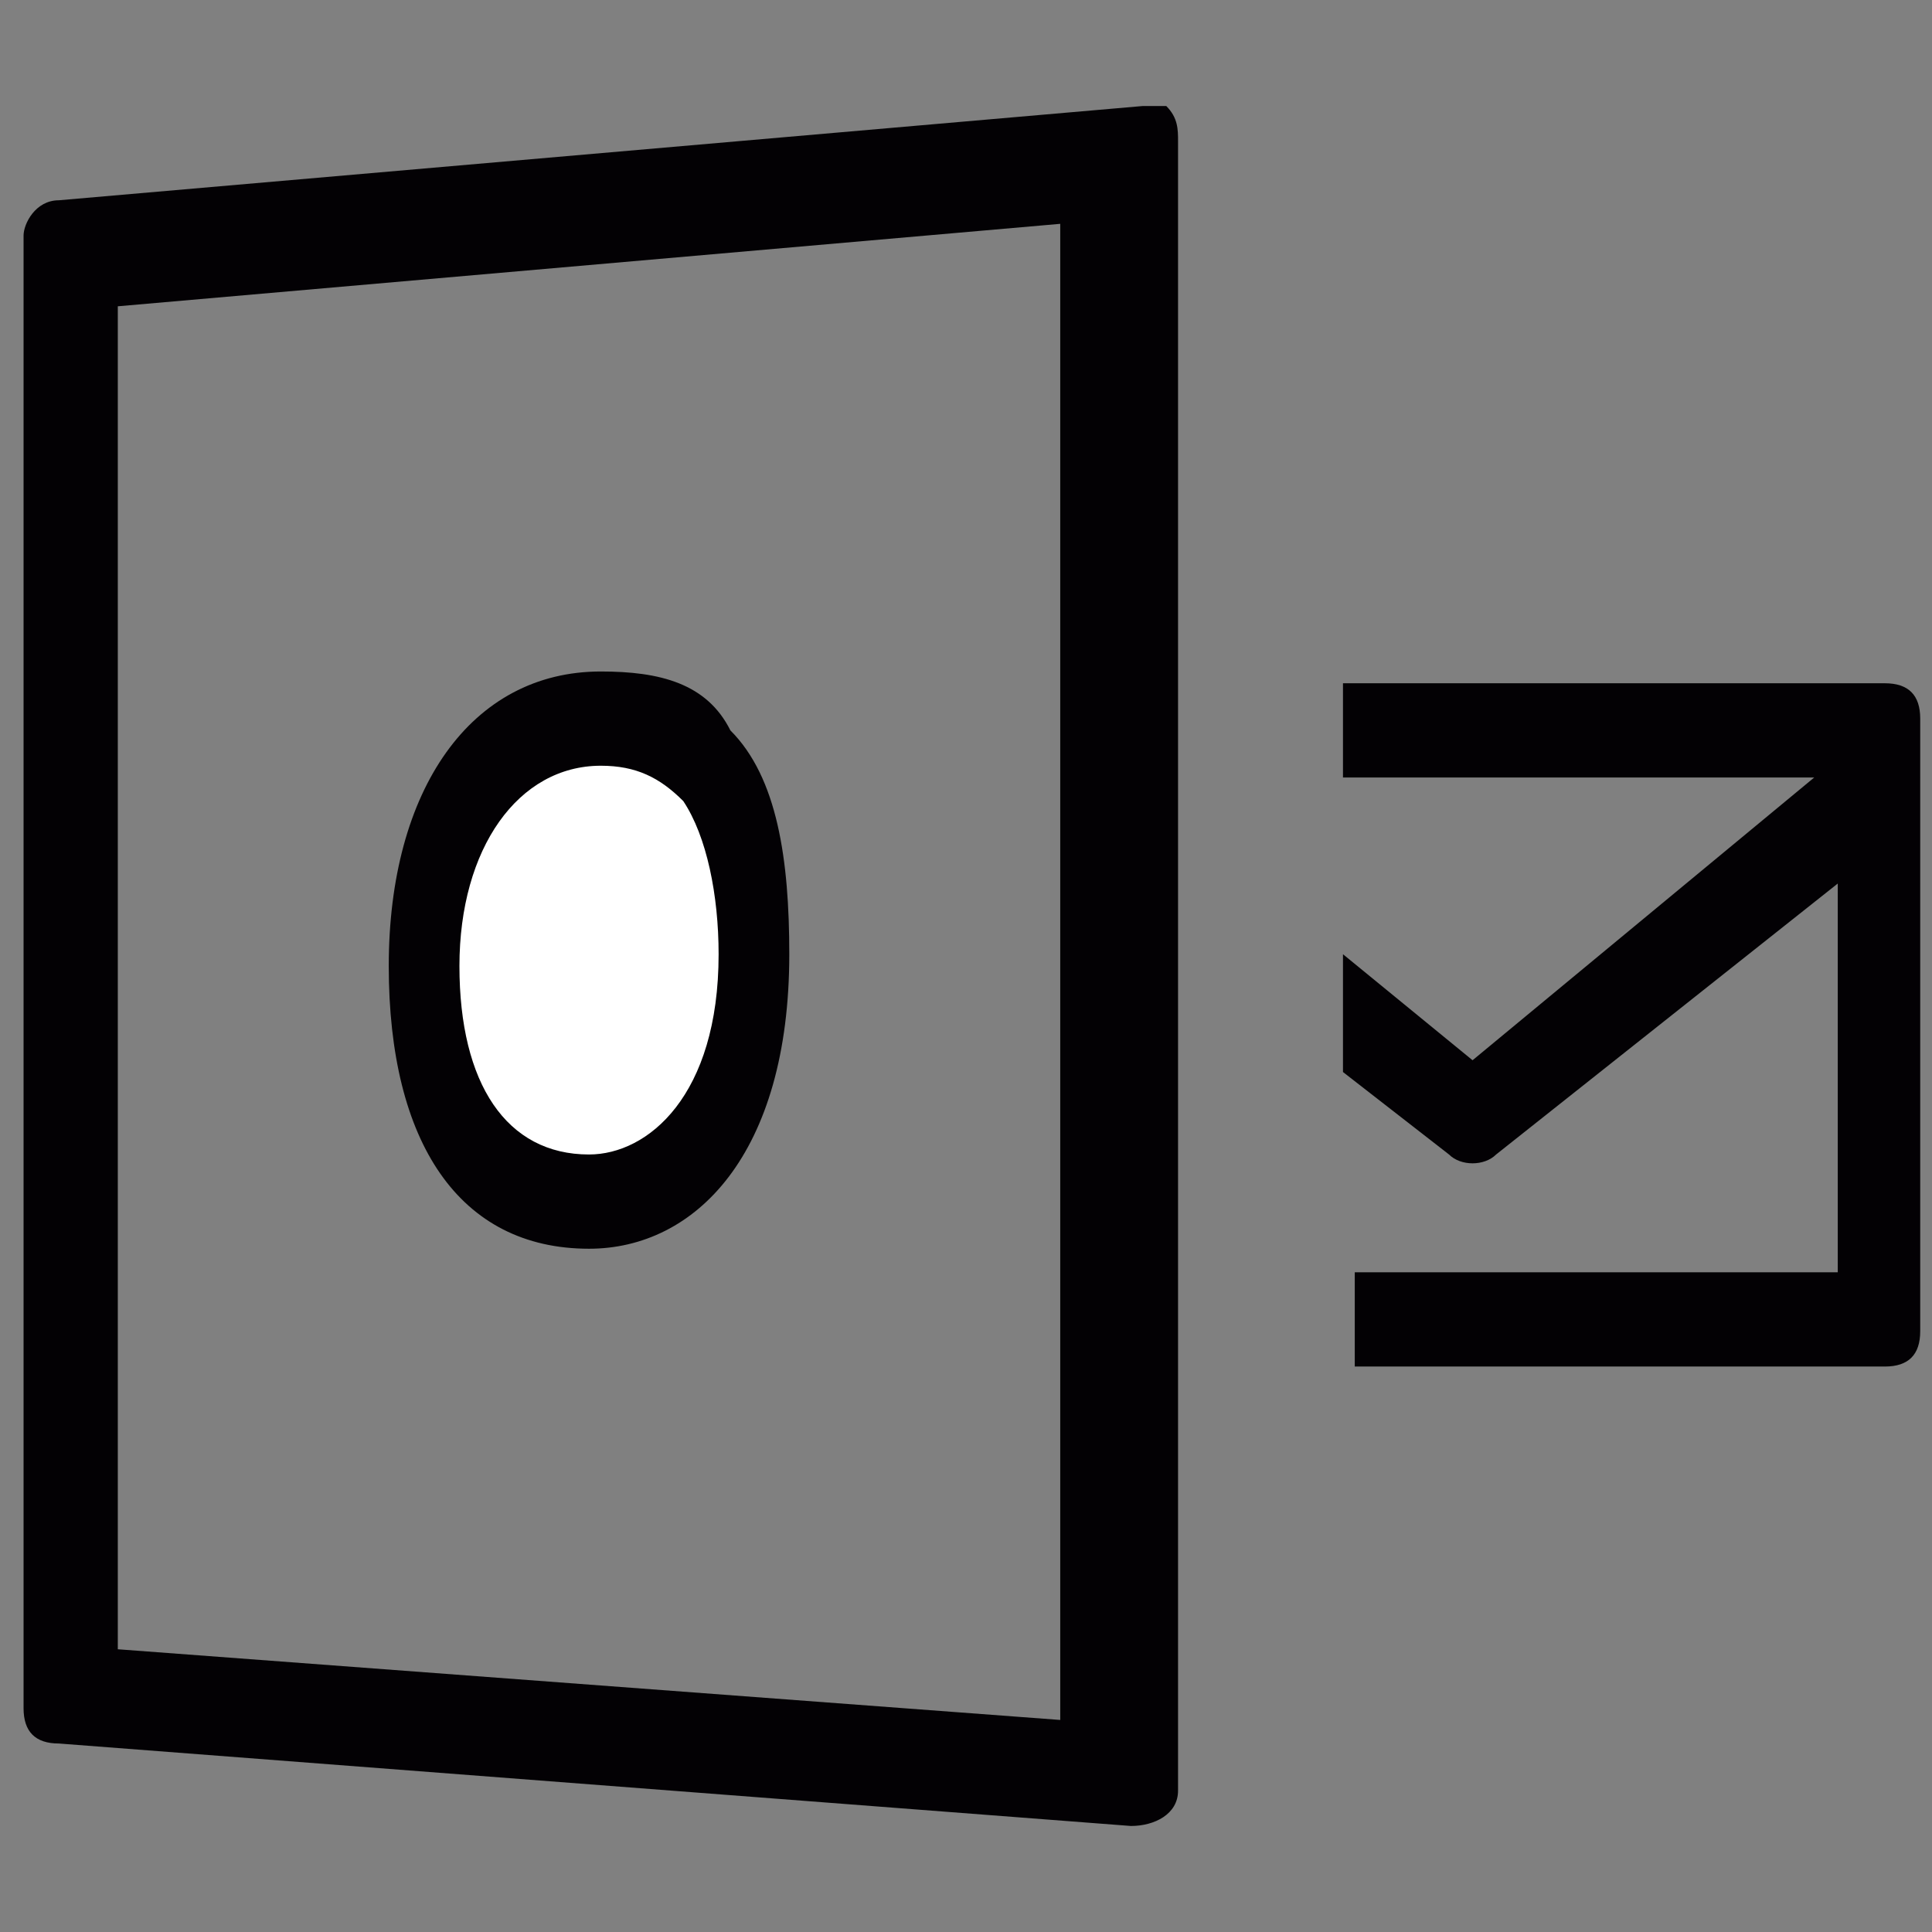
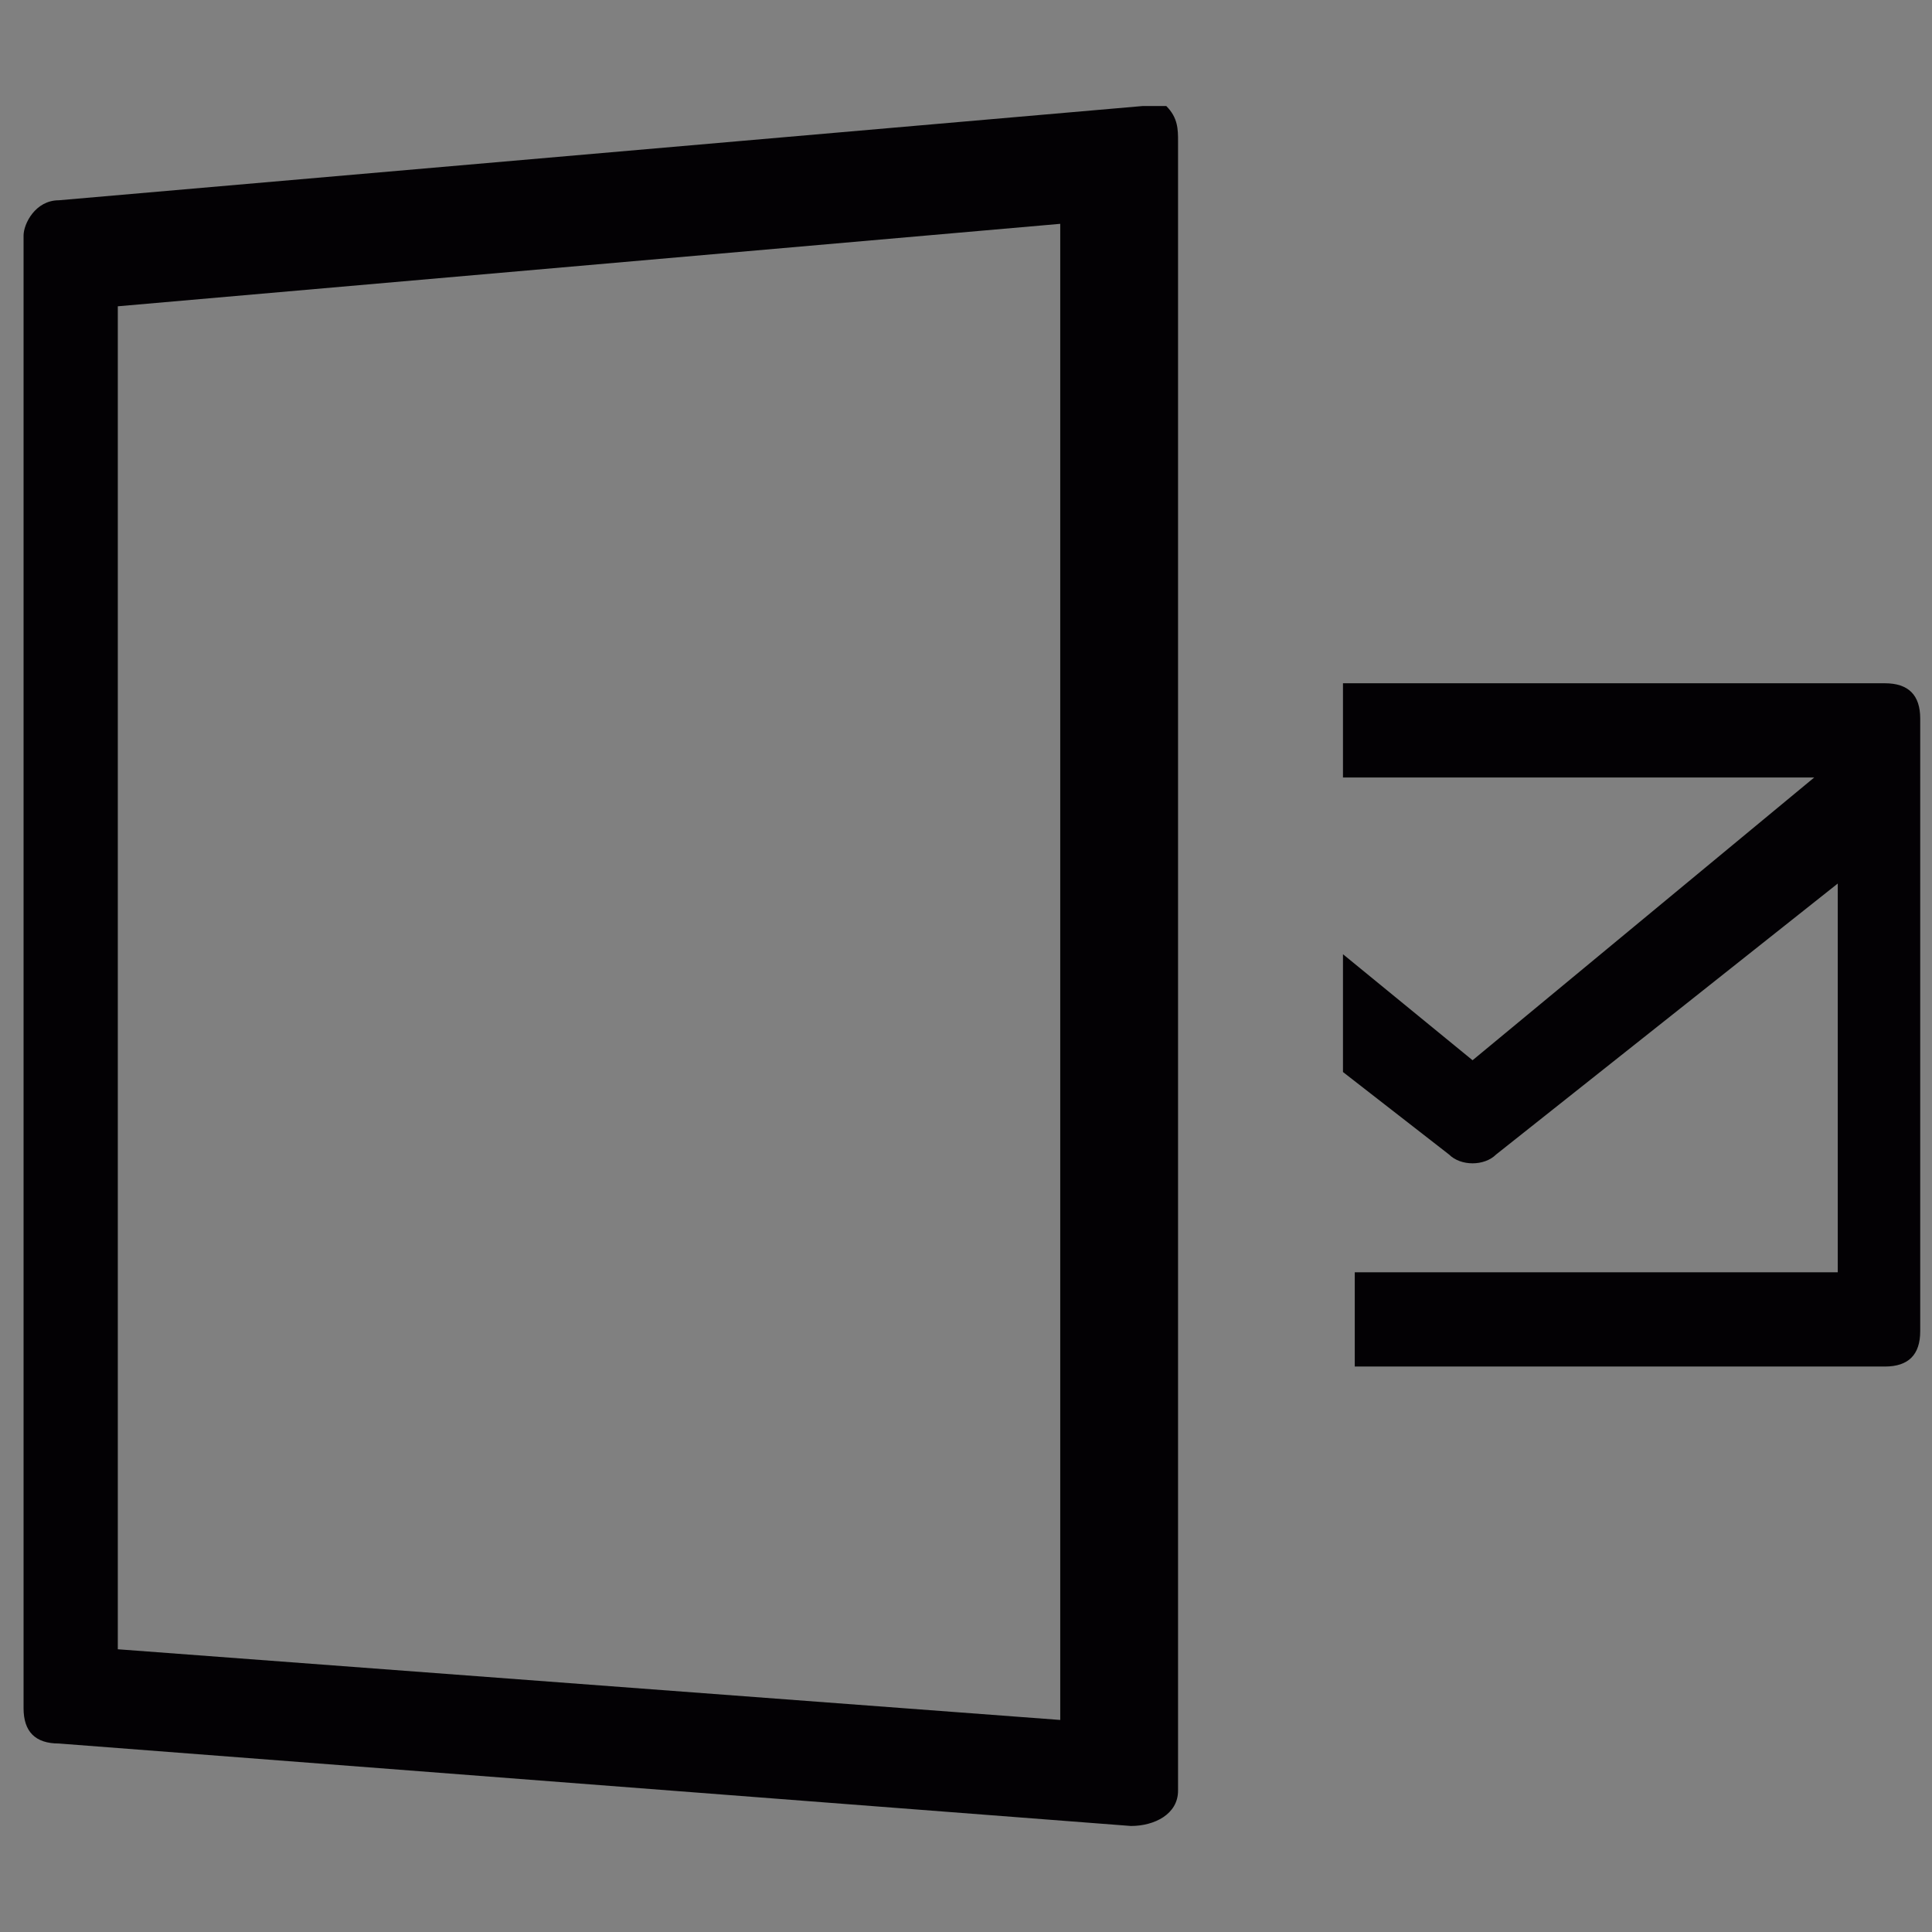
<svg xmlns="http://www.w3.org/2000/svg" version="1.1" id="Capa_1" x="0px" y="0px" viewBox="0 0 16.4 16.4" style="enable-background:new 0 0 16.4 16.4;" xml:space="preserve">
  <rect x="0" y="0" width="16.4" height="16.4" fill="#808080" stroke="none" />
  <style type="text/css">
	.st0{fill:#030104;}
	.st1{fill:#FFFFFF;}
</style>
  <path class="st0" d="M16,5.8h-4.6v0.8h4L12.5,9l-1.1-0.9v1l0.9,0.7c0.1,0.1,0.3,0.1,0.4,0l2.9-2.3v3.3h-4.1v0.8H16  c0.2,0,0.3-0.1,0.3-0.3V6.1C16.3,5.9,16.2,5.8,16,5.8z" />
  <path class="st0" d="M9.7,0.9L9.7,0.9L0.5,1.7C0.3,1.7,0.2,1.9,0.2,2v12.5c0,0.2,0.1,0.3,0.3,0.3l9.1,0.7c0.2,0,0.4-0.1,0.4-0.3v-14  c0-0.1,0-0.2-0.1-0.3C9.8,0.9,9.8,0.9,9.7,0.9z M9,14.6l-8-0.6V2.6l8-0.7V14.6z" />
-   <path class="st0" d="M5,10.6c0.9,0,1.7-0.8,1.7-2.5c0-0.8-0.1-1.5-0.5-1.9C6,5.8,5.6,5.7,5.1,5.7c-1.1,0-1.8,1-1.8,2.5  S3.9,10.6,5,10.6z" />
-   <path class="st1" d="M5,9.8c0.5,0,1.1-0.5,1.1-1.7c0-0.5-0.1-1-0.3-1.3C5.6,6.6,5.4,6.5,5.1,6.5c-0.7,0-1.2,0.7-1.2,1.7  S4.3,9.8,5,9.8z" />
</svg>